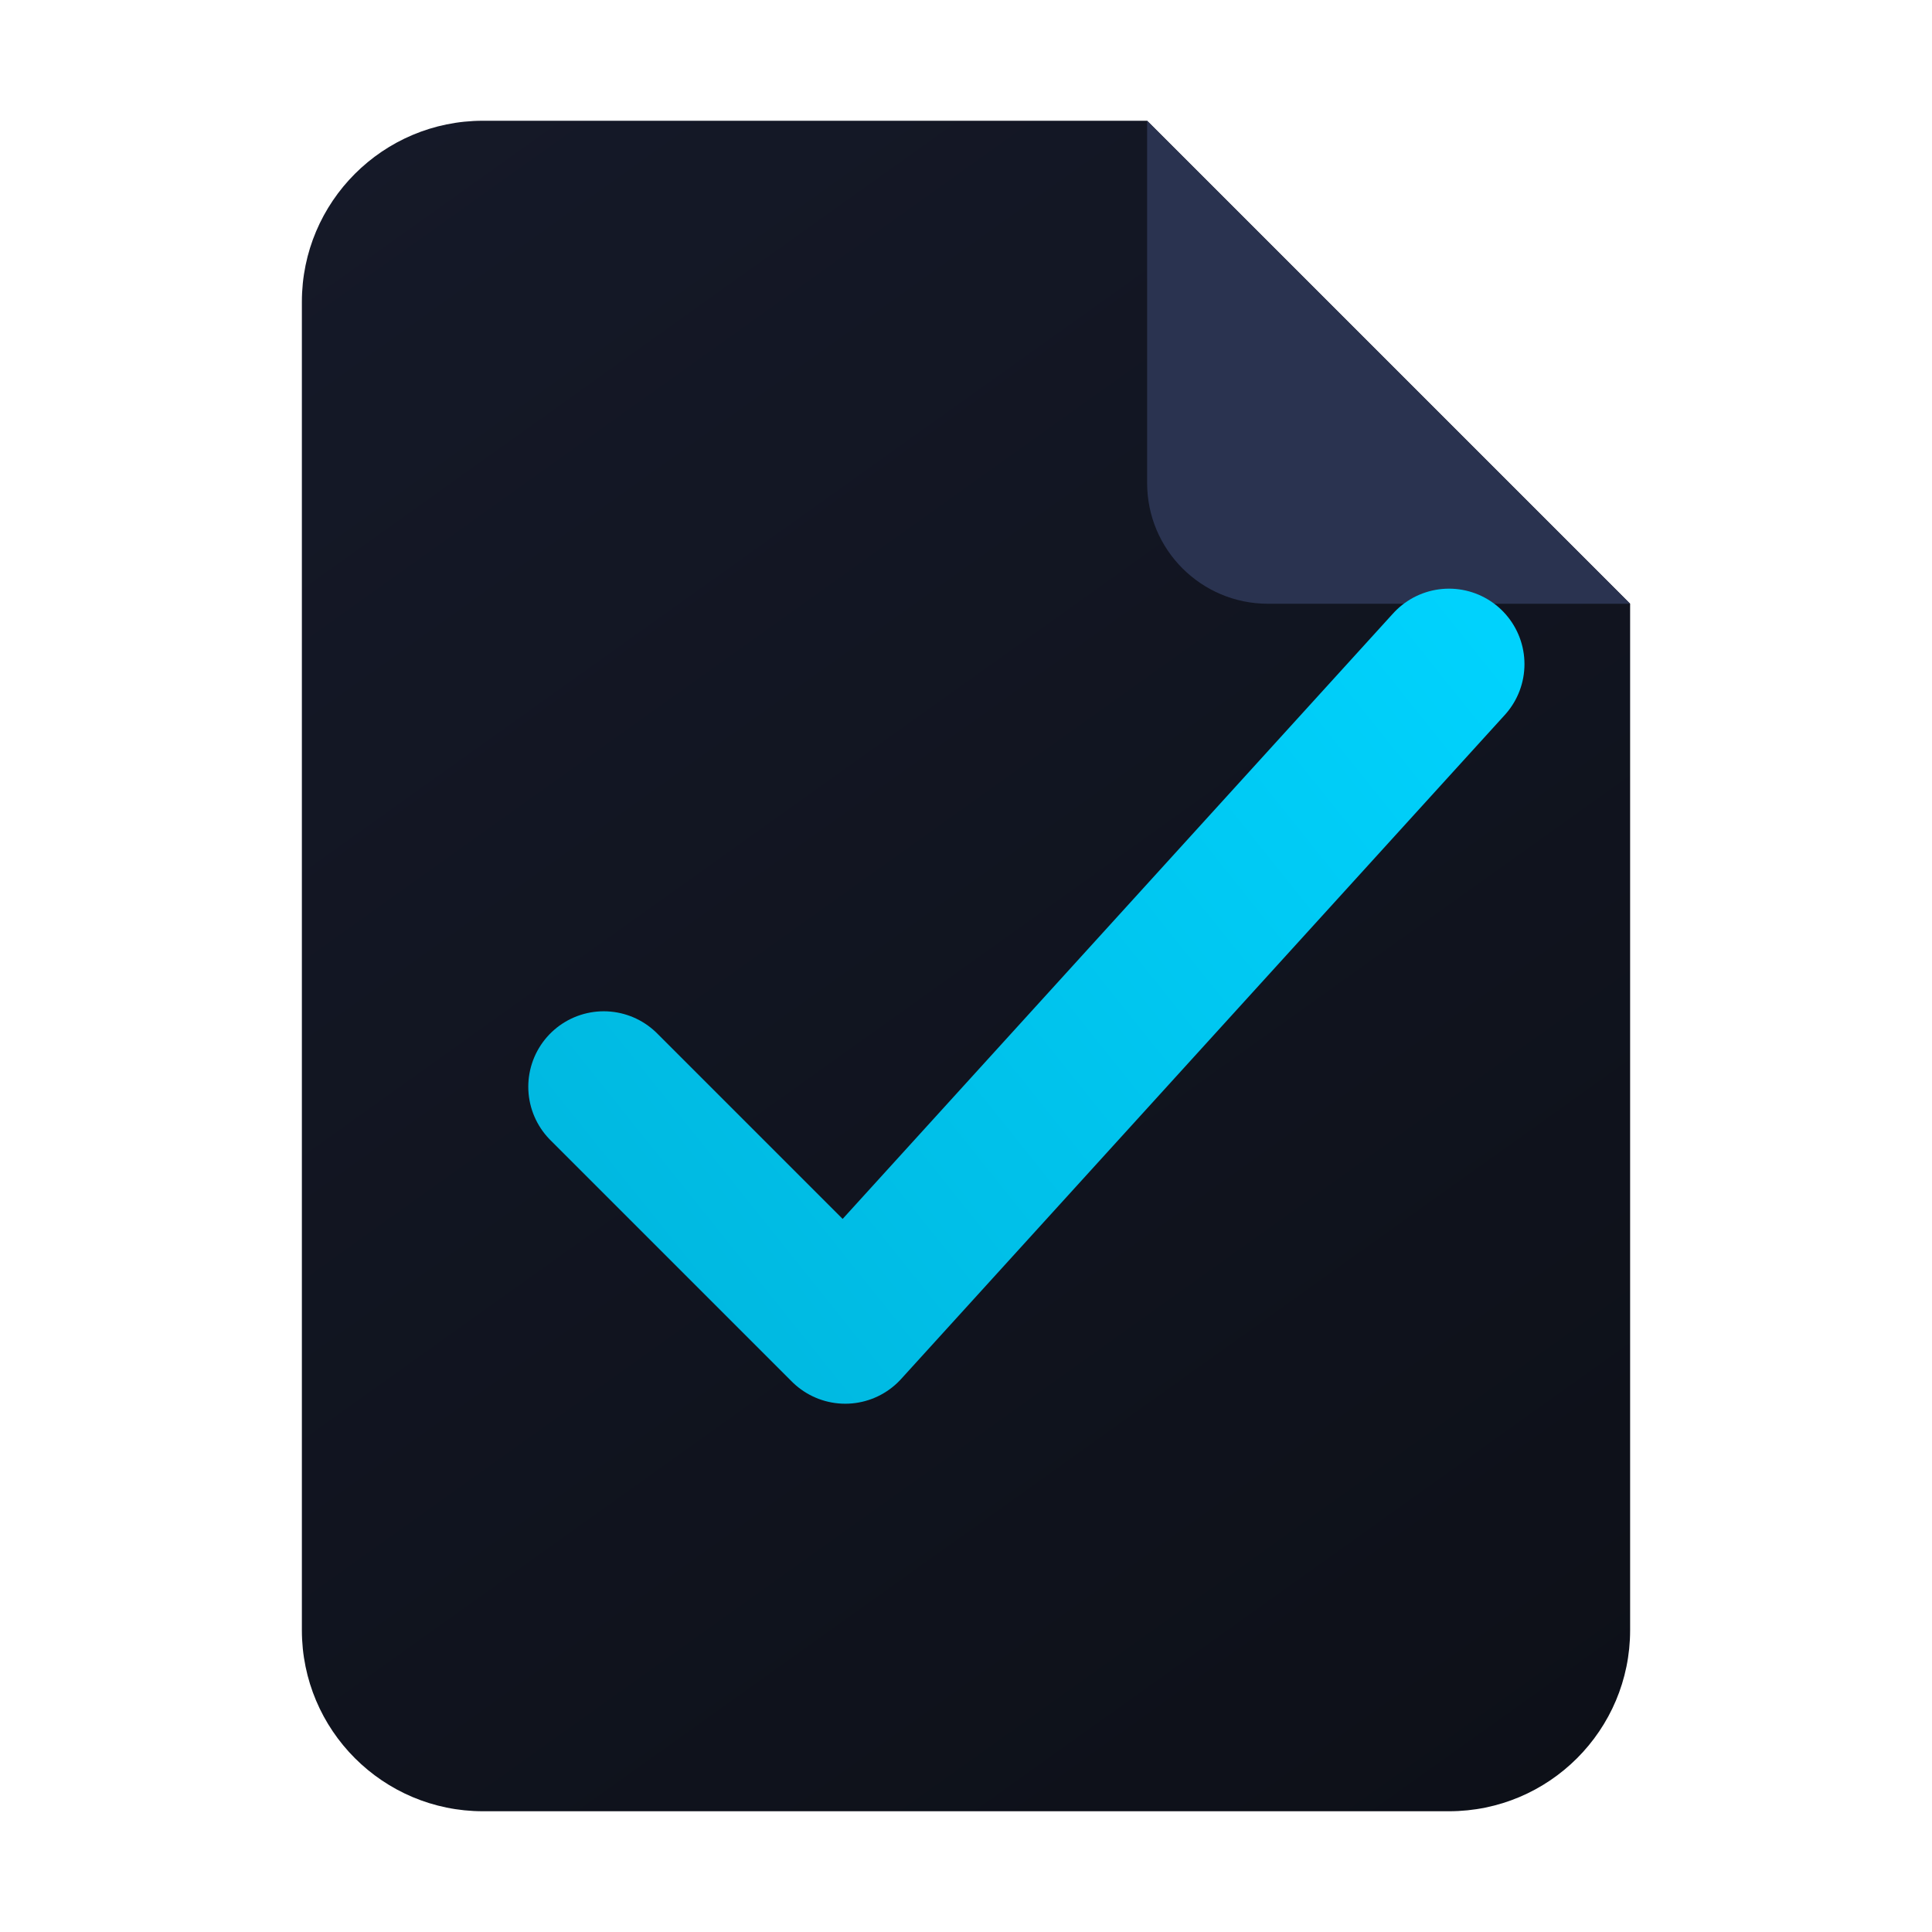
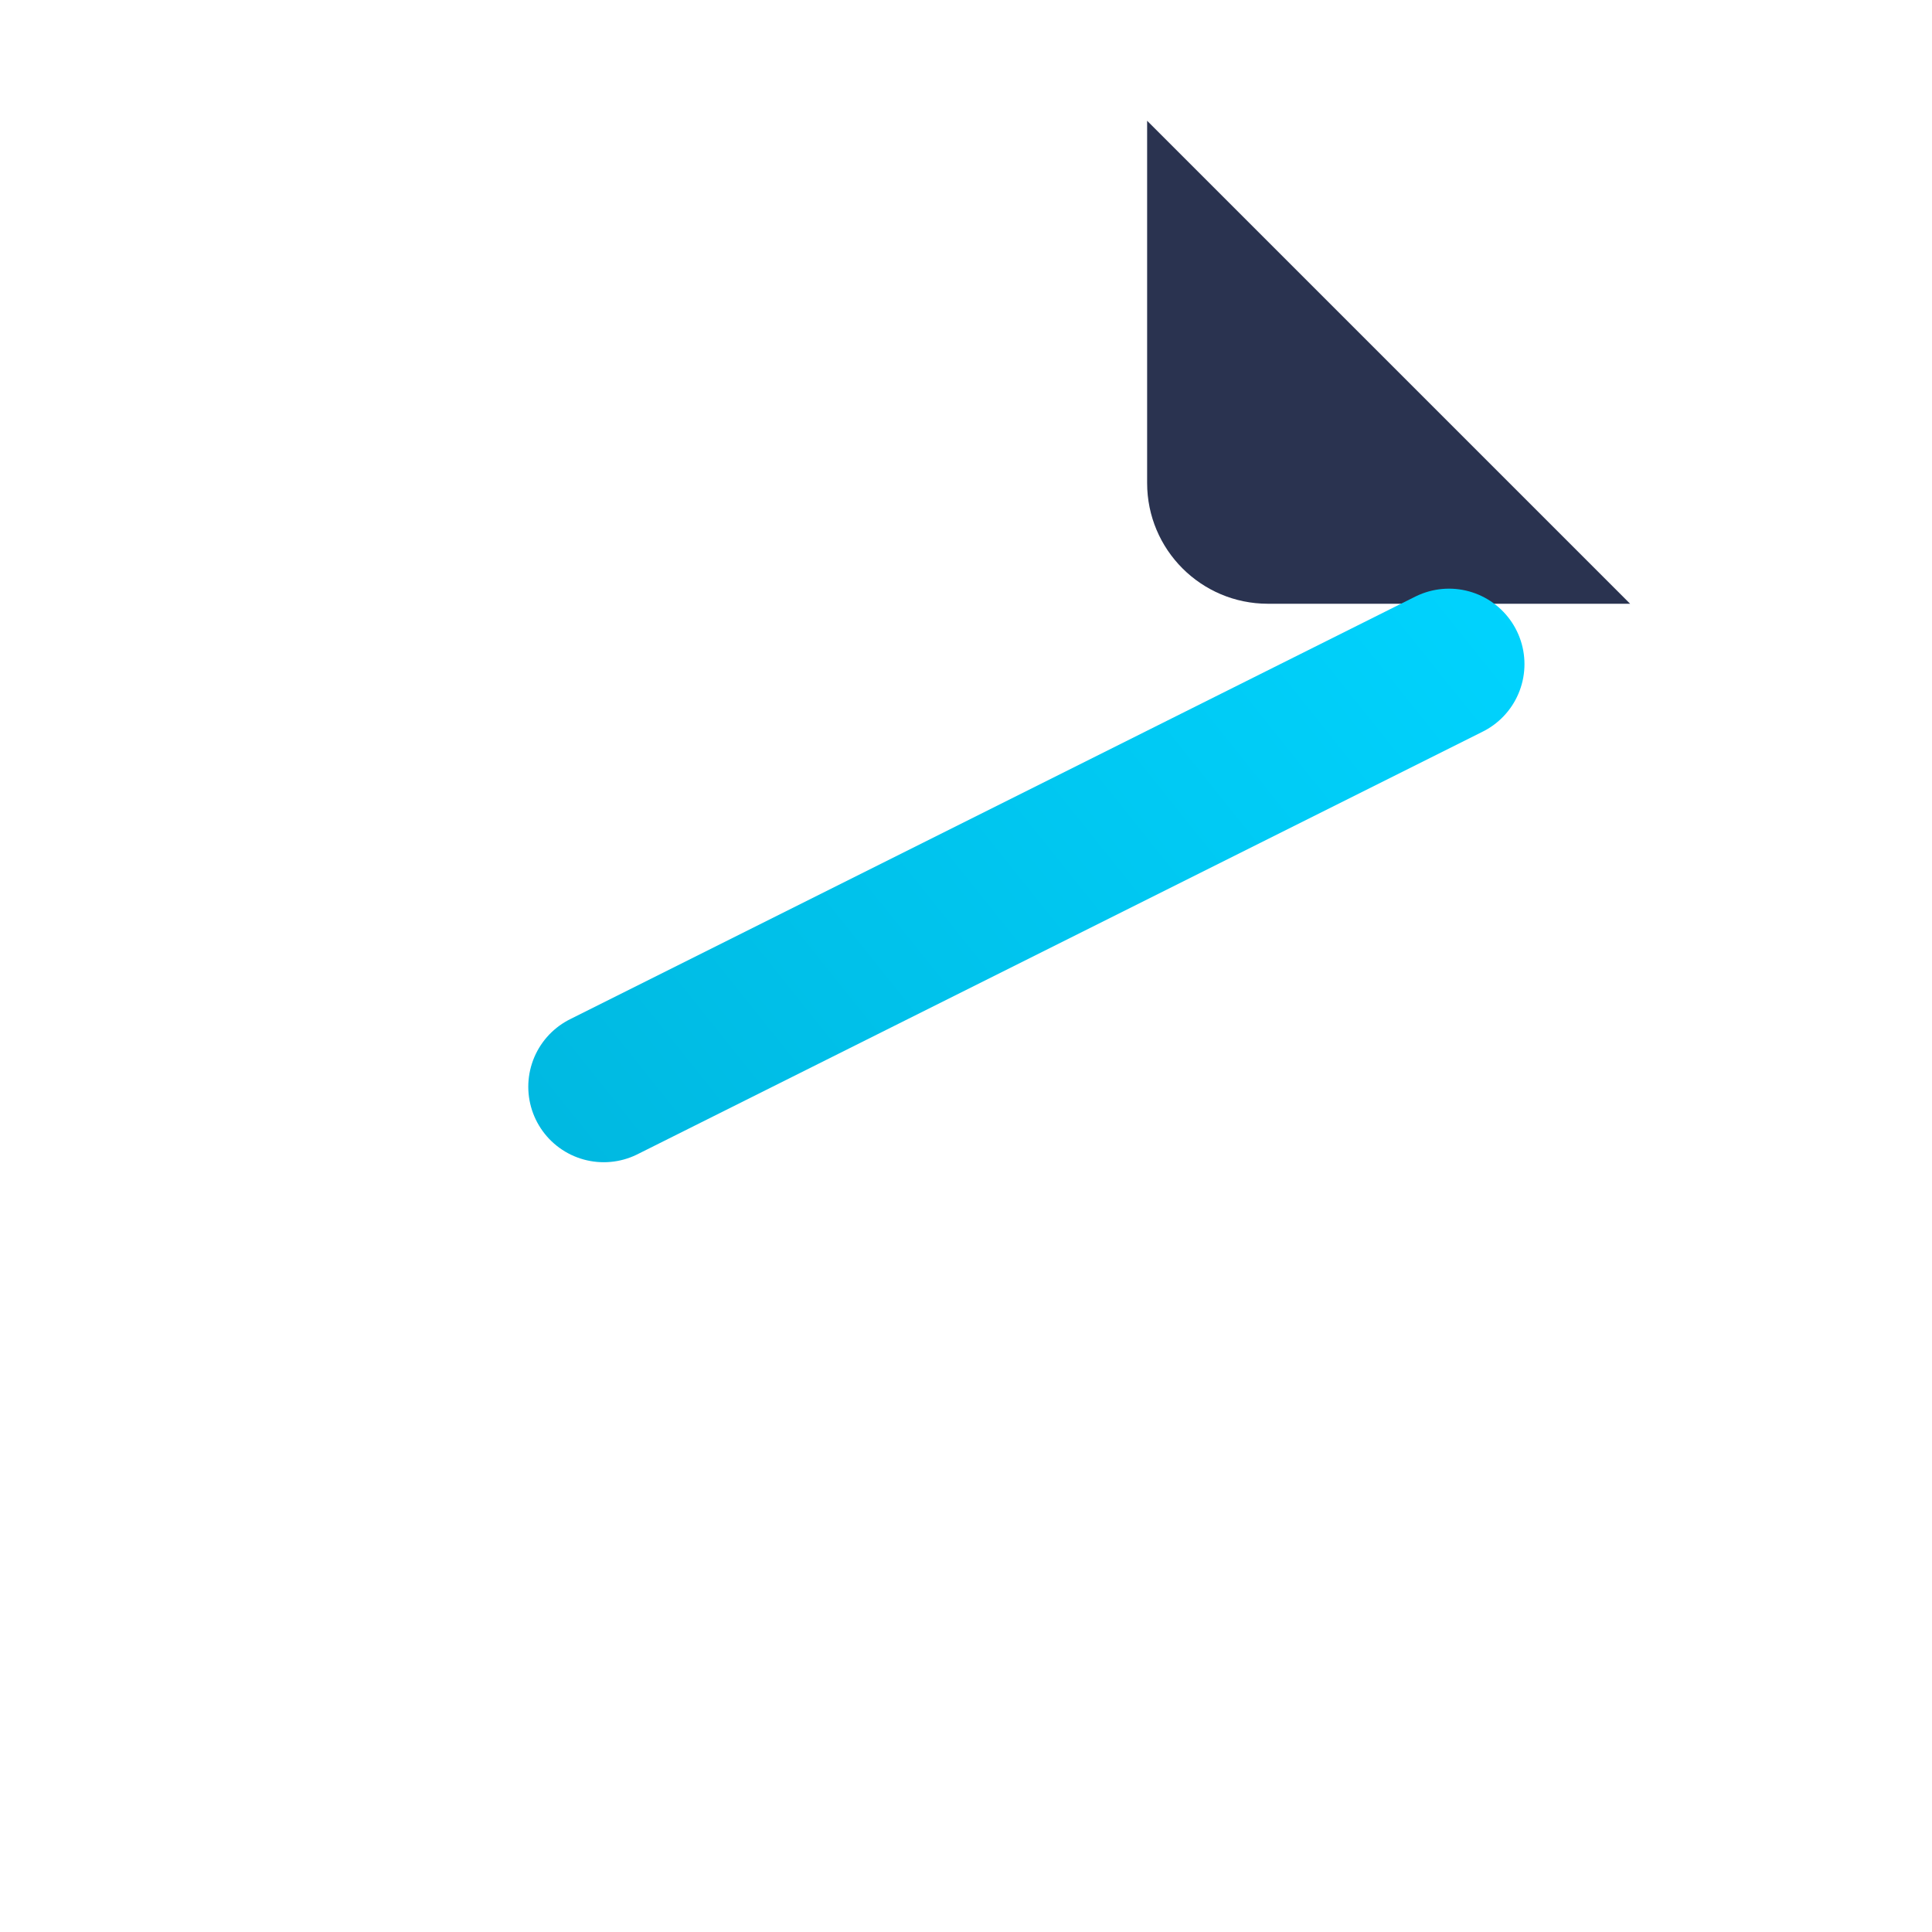
<svg xmlns="http://www.w3.org/2000/svg" width="64" height="64" viewBox="0 0 64 64" fill="none">
  <defs>
    <linearGradient id="docGrad" x1="12" y1="4" x2="52" y2="60" gradientUnits="userSpaceOnUse">
      <stop offset="0%" stop-color="#151928" />
      <stop offset="100%" stop-color="#0d1018" />
    </linearGradient>
    <linearGradient id="checkGrad" x1="22" y1="44" x2="52" y2="20" gradientUnits="userSpaceOnUse">
      <stop offset="0%" stop-color="#00b8e0" />
      <stop offset="100%" stop-color="#00d4ff" />
    </linearGradient>
    <filter id="glow" x="-50%" y="-50%" width="200%" height="200%">
      <feGaussianBlur stdDeviation="2" result="coloredBlur" />
      <feMerge>
        <feMergeNode in="coloredBlur" />
        <feMergeNode in="SourceGraphic" />
      </feMerge>
    </filter>
  </defs>
-   <path d="M10 10C10 6.686 12.686 4 16 4H38L54 20V54C54 57.314 51.314 60 48 60H16C12.686 60 10 57.314 10 54V10Z" fill="url(#docGrad)" />
  <path d="M38 4L54 20H42C39.791 20 38 18.209 38 16V4Z" fill="#2a3350" />
  <g filter="url(#glow)">
-     <path d="M20 36L28 44L48 22" stroke="url(#checkGrad)" stroke-width="5" stroke-linecap="round" stroke-linejoin="round" />
+     <path d="M20 36L48 22" stroke="url(#checkGrad)" stroke-width="5" stroke-linecap="round" stroke-linejoin="round" />
  </g>
</svg>